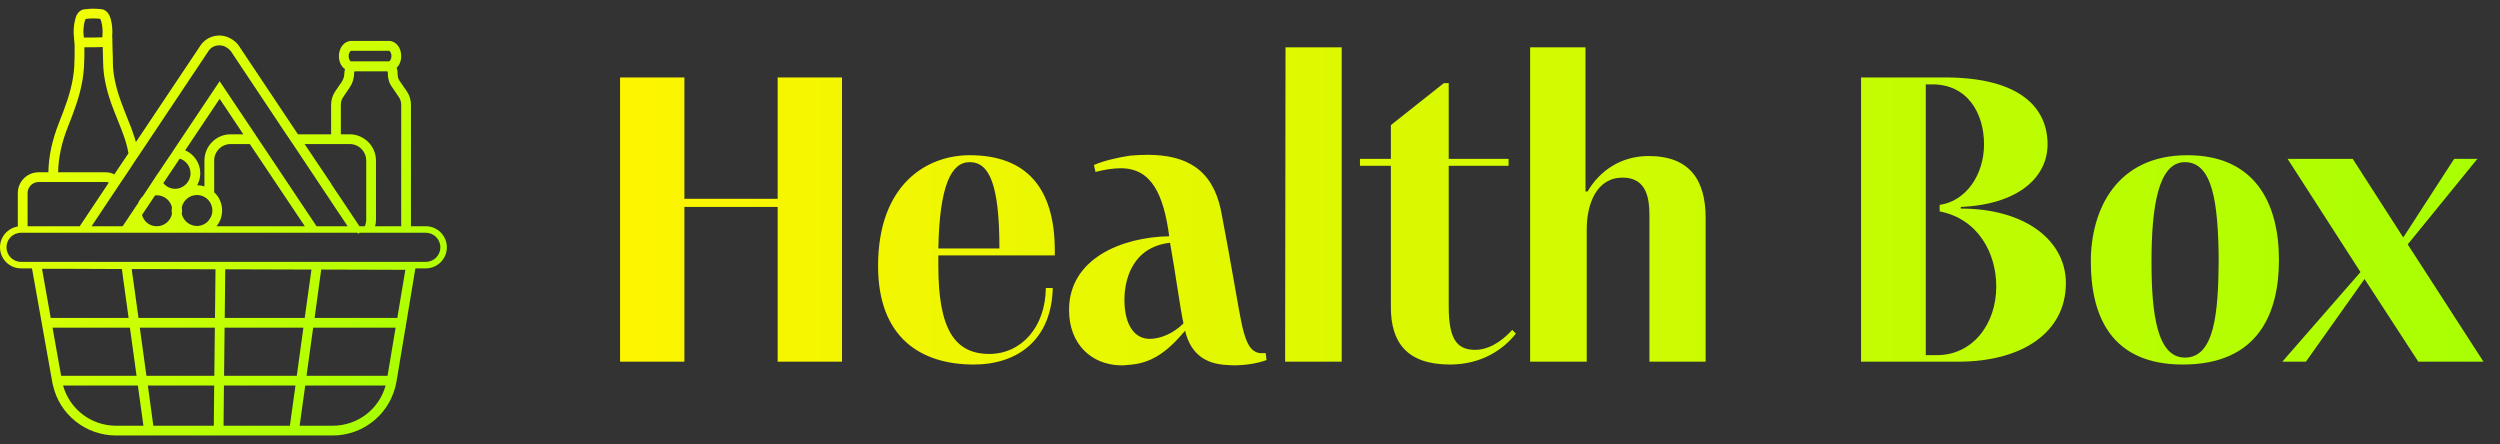
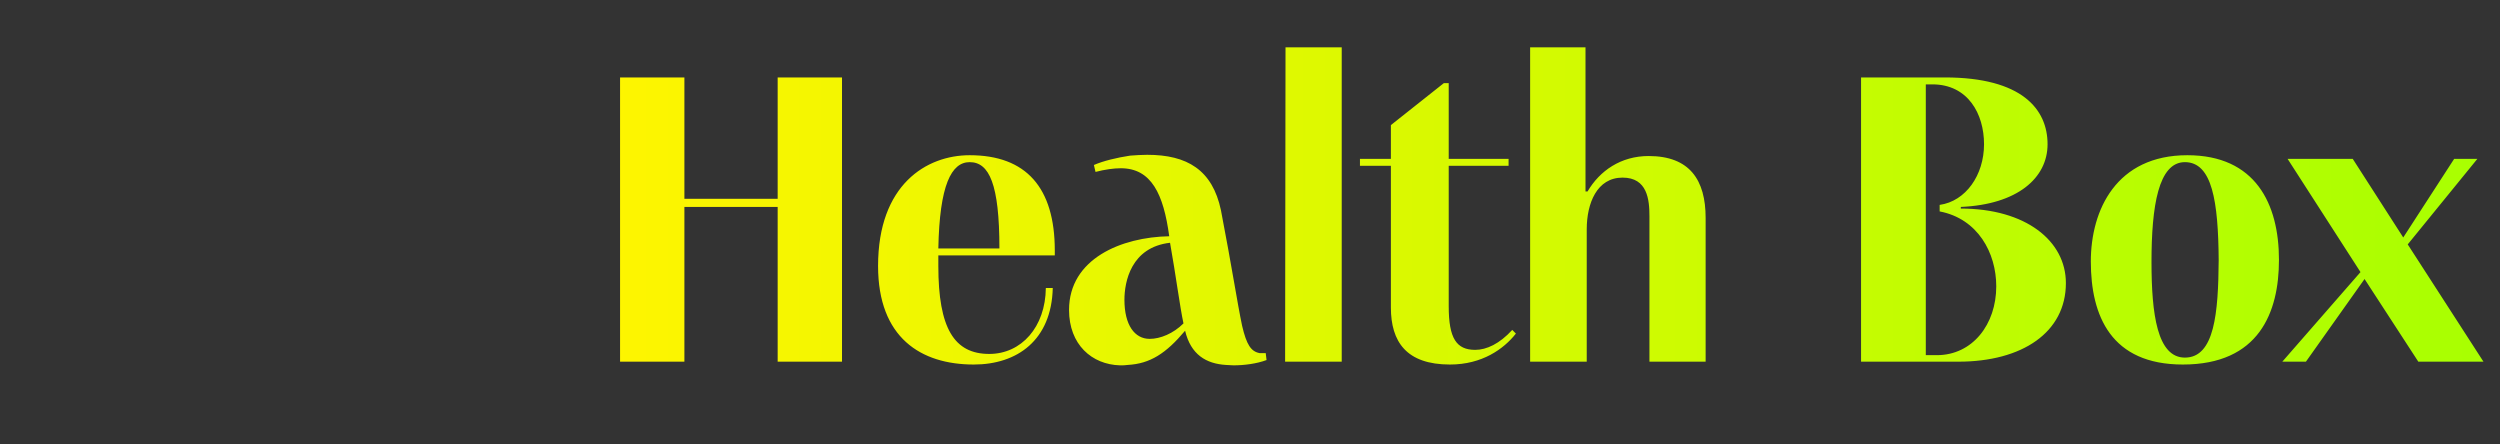
<svg xmlns="http://www.w3.org/2000/svg" width="197" height="35" viewBox="0 0 197 35" fill="none">
  <rect x="0" y="0" width="197" height="35" fill="#333333" stroke="none" />
-   <path d="M33.552 17.828H32.384V8.246C32.384 7.877 32.271 7.508 32.066 7.211L31.461 6.33C31.369 6.197 31.328 5.992 31.328 5.725C31.328 5.592 31.297 5.459 31.256 5.336C31.482 5.131 31.615 4.793 31.615 4.413C31.615 3.747 31.195 3.225 30.652 3.225H27.669C27.126 3.235 26.706 3.757 26.706 4.424C26.706 4.875 26.901 5.254 27.188 5.448C27.157 5.541 27.137 5.643 27.137 5.746C27.137 6.002 27.065 6.258 26.921 6.463L26.399 7.221C26.204 7.519 26.091 7.887 26.091 8.256V10.583H23.478L18.826 3.614C18.703 3.419 18.528 3.266 18.334 3.132L18.282 3.102C18.211 3.05 18.139 3.02 18.057 2.979C17.975 2.938 17.872 2.886 17.801 2.876C17.022 2.64 16.202 2.958 15.792 3.594L10.709 11.197C10.678 11.075 10.648 10.962 10.607 10.849C10.422 10.265 10.197 9.691 9.971 9.148C9.807 8.718 9.633 8.297 9.479 7.857C9.1 6.76 8.905 5.828 8.895 4.936C8.895 4.649 8.895 4.362 8.875 4.065C8.864 3.819 8.854 3.563 8.854 3.307V2.927H8.834C8.834 2.927 8.844 2.856 8.844 2.825C8.875 2.395 8.844 1.964 8.742 1.564C8.69 1.37 8.537 0.786 7.993 0.724C7.768 0.704 7.543 0.683 7.317 0.683C7.092 0.693 6.866 0.704 6.641 0.734C6.098 0.806 5.954 1.39 5.913 1.575C5.811 1.985 5.78 2.415 5.821 2.845C5.841 3.02 5.852 3.194 5.862 3.358L5.882 3.594C5.882 4.137 5.882 4.67 5.852 5.213C5.841 5.52 5.8 5.838 5.749 6.145C5.554 7.334 5.134 8.441 4.653 9.66C4.109 11.034 3.833 12.315 3.812 13.575H3.044C2.132 13.575 1.404 14.313 1.404 15.215V17.849C0.615 17.971 0 18.658 0 19.488C0 20.41 0.748 21.148 1.66 21.148H2.521L4.12 30.115C4.14 30.207 4.15 30.29 4.181 30.382C4.704 32.677 6.764 34.317 9.151 34.317H26.204C28.715 34.317 30.826 32.524 31.246 30.054L31.953 25.821H31.974V25.698L32.732 21.148H33.552C34.464 21.148 35.212 20.41 35.212 19.488C35.212 18.566 34.464 17.828 33.552 17.828ZM33.552 20.636H1.66C1.025 20.636 0.512 20.123 0.512 19.488C0.512 18.935 0.892 18.484 1.404 18.371C1.486 18.351 1.578 18.34 1.66 18.34H16.397C16.397 18.34 16.397 18.351 16.407 18.361C16.417 18.351 16.427 18.351 16.438 18.34H28.172C28.172 18.34 28.202 18.392 28.213 18.422C28.254 18.402 28.295 18.371 28.336 18.34H33.552C34.187 18.34 34.7 18.853 34.7 19.488C34.7 20.123 34.187 20.636 33.552 20.636ZM31.308 25.053H24.79L25.312 21.241L31.943 21.261L31.308 25.053ZM30.539 29.613H24.154L24.677 25.821H31.174L30.539 29.613ZM26.204 33.548H23.611L24.052 30.382H30.385C29.873 32.247 28.182 33.548 26.204 33.548ZM4.14 25.821H10.238L10.76 29.613H4.817L4.14 25.821ZM3.31 21.179H4.714L9.602 21.2L9.633 21.404L9.684 21.784L9.736 22.173L10.135 25.053H3.997L3.31 21.179ZM24.011 25.053H17.709L17.75 21.22L24.544 21.241L24.011 25.053ZM23.386 29.613H17.657L17.698 25.821H23.909L23.386 29.613ZM16.848 33.548H12.082L11.652 30.382H16.878L16.848 33.548ZM11.539 29.613L11.017 25.821H16.93L16.889 29.613H11.539ZM10.484 21.968L10.422 21.548L10.381 21.2H11.068L16.981 21.22L16.94 25.053H10.914L10.484 21.968ZM10.863 30.382L11.303 33.548H9.151C7.184 33.548 5.493 32.247 4.97 30.382H10.863ZM17.616 33.548L17.647 30.382H23.283L22.843 33.548H17.616ZM2.173 15.215C2.173 14.733 2.562 14.344 3.044 14.344H8.321C8.414 14.344 8.496 14.354 8.578 14.385L6.282 17.828H2.173V15.215ZM6.61 2.948C6.6 2.897 6.589 2.835 6.589 2.774C6.548 2.425 6.589 2.087 6.651 1.759C6.702 1.575 6.743 1.513 6.743 1.493C6.938 1.472 7.133 1.452 7.317 1.452C7.512 1.452 7.706 1.462 7.881 1.482C7.891 1.482 7.942 1.523 7.993 1.749C8.075 2.077 8.106 2.415 8.075 2.763C8.065 2.825 8.065 2.886 8.065 2.938L7.338 2.958H6.61V2.948ZM6.507 6.268C6.559 5.93 6.6 5.592 6.62 5.243C6.651 4.741 6.651 4.229 6.651 3.727H7.338L8.096 3.706C8.096 3.839 8.096 3.962 8.106 4.096C8.116 4.383 8.127 4.67 8.127 4.957C8.147 5.93 8.342 6.934 8.752 8.113C8.905 8.554 9.09 8.994 9.264 9.435C9.479 9.968 9.705 10.521 9.879 11.075C9.982 11.402 10.063 11.73 10.125 12.079L9.008 13.739C8.803 13.626 8.567 13.575 8.321 13.575H4.581C4.601 12.417 4.858 11.218 5.37 9.947C5.852 8.728 6.303 7.539 6.507 6.268ZM17.288 3.573C17.381 3.573 17.473 3.583 17.627 3.624L17.719 3.665C17.719 3.665 17.77 3.696 17.801 3.706L17.872 3.757C18.016 3.839 18.118 3.942 18.2 4.044L22.556 10.583L22.822 10.972L23.078 11.351L26.102 15.891L26.481 16.465L26.87 17.039L27.393 17.828H24.944L20.619 11.351L20.363 10.972L20.107 10.583L17.309 6.401L13.784 11.669L13.517 12.079L13.138 12.632L12.605 13.432L12.226 13.975V13.995L11.959 14.395L11.744 14.723L11.252 15.461V15.481H11.232C11.17 15.532 11.119 15.594 11.078 15.666C10.986 15.778 10.924 15.901 10.873 16.024L10.863 16.045L10.689 16.291L10.381 16.762L10.32 16.844L9.961 17.387L9.664 17.828H7.215L9.141 14.938L9.387 14.569L9.623 14.221L10.268 13.257L10.607 12.735L10.935 12.253L16.427 4.024C16.612 3.737 16.93 3.573 17.288 3.573ZM26.091 11.351H27.557C28.274 11.351 28.858 11.935 28.858 12.653V17.305C28.858 17.49 28.817 17.674 28.746 17.828H28.325L26.87 15.645L26.481 15.071L26.102 14.497V14.477L24.001 11.351H26.091ZM26.86 8.256C26.86 8.041 26.921 7.826 27.034 7.662L27.557 6.893C27.782 6.565 27.905 6.166 27.905 5.756C27.905 5.674 27.946 5.633 27.936 5.623H30.518C30.518 5.623 30.559 5.653 30.559 5.715C30.559 6.166 30.642 6.494 30.826 6.76L31.43 7.652C31.543 7.816 31.615 8.031 31.615 8.246V17.828H29.555C29.606 17.664 29.627 17.49 29.627 17.305V12.653C29.627 11.515 28.694 10.583 27.557 10.583H26.86V8.256ZM27.669 4.003H30.652C30.713 3.993 30.846 4.157 30.846 4.413C30.846 4.67 30.713 4.834 30.652 4.834H27.669C27.608 4.844 27.475 4.68 27.475 4.424C27.475 4.167 27.608 4.003 27.669 4.003ZM11.191 16.936L12.216 15.399C12.216 15.399 12.308 15.389 12.359 15.389C12.923 15.389 13.415 15.778 13.548 16.322C13.538 16.414 13.527 16.496 13.527 16.588C13.527 16.68 13.538 16.783 13.548 16.875C13.425 17.418 12.933 17.828 12.359 17.828C11.785 17.828 11.324 17.449 11.191 16.936ZM14.327 16.875C14.327 16.783 14.347 16.701 14.347 16.608C14.347 16.516 14.337 16.414 14.327 16.322C14.45 15.778 14.942 15.368 15.515 15.368C15.731 15.368 15.936 15.42 16.11 15.522C16.264 15.604 16.387 15.717 16.489 15.85C16.643 16.055 16.735 16.311 16.735 16.588C16.735 16.865 16.643 17.111 16.489 17.305C16.397 17.449 16.274 17.551 16.141 17.633C15.956 17.746 15.741 17.808 15.515 17.808C14.952 17.808 14.46 17.408 14.327 16.875ZM18.17 10.583C17.032 10.583 16.11 11.515 16.11 12.653V14.692C15.936 14.631 15.741 14.6 15.536 14.6C15.69 14.323 15.782 13.995 15.782 13.657C15.782 12.848 15.29 12.151 14.593 11.843L17.309 7.785L19.174 10.583H18.17ZM14.163 12.499C14.655 12.653 15.013 13.114 15.013 13.657C15.013 14.323 14.47 14.877 13.794 14.877C13.415 14.877 13.087 14.702 12.871 14.426L14.163 12.499ZM13.947 17.797C13.947 17.797 13.947 17.818 13.968 17.828H13.917C13.917 17.828 13.937 17.808 13.947 17.797ZM17.503 16.588C17.503 16.024 17.268 15.512 16.878 15.153V12.653C16.878 11.935 17.463 11.351 18.17 11.351H19.686L24.021 17.828H17.063C17.34 17.49 17.503 17.049 17.503 16.588Z" fill="url(#paint0_linear_32_1326)" />
  <path d="M53.931 28.5H48.861V6.102H53.931V15.665H61.28V6.102H66.35V28.5H61.28V16.306H53.931V28.5ZM82.412 22.692H82.958C82.862 26.799 80.166 28.725 76.733 28.725C72.561 28.725 69.192 26.607 69.192 20.959C69.192 14.541 73.01 12.231 76.412 12.231C80.872 12.231 83.118 14.798 83.118 19.74V20.125H73.941C73.941 20.317 73.941 20.831 73.941 20.959C73.941 25.869 75.192 27.89 77.952 27.89C80.487 27.89 82.38 25.773 82.412 22.692ZM78.754 19.579C78.754 14.509 77.952 12.777 76.412 12.777C74.968 12.777 74.037 14.574 73.941 19.579H78.754ZM99.74 27.826L99.804 28.372C99.034 28.66 98.039 28.789 97.205 28.789C96.98 28.789 96.788 28.757 96.595 28.757C95.055 28.66 93.836 27.954 93.386 26.061C91.878 27.858 90.627 28.66 88.862 28.757C88.669 28.789 88.477 28.789 88.252 28.789C86.038 28.725 84.241 27.152 84.241 24.425C84.241 20.382 88.381 18.681 92.135 18.617C91.686 15.28 90.723 13.258 88.317 13.258C87.771 13.258 87.065 13.354 86.327 13.547L86.199 13.001C86.937 12.68 87.996 12.424 89.055 12.263C89.504 12.231 89.953 12.199 90.402 12.199C93.547 12.199 95.537 13.386 96.21 16.563C97.077 21.055 97.494 23.847 97.879 25.676C98.232 27.184 98.585 27.698 99.259 27.826C99.419 27.826 99.58 27.826 99.74 27.826ZM88.605 23.622C88.605 25.612 89.408 26.703 90.595 26.703C91.429 26.703 92.456 26.286 93.258 25.484C92.969 24.136 92.648 21.633 92.199 19.13C89.119 19.483 88.605 22.211 88.605 23.622ZM105.727 28.5H101.267L101.299 3.728H105.727V28.5ZM119.165 25.997L119.453 26.286C118.491 27.505 116.79 28.725 114.255 28.725C110.822 28.725 109.602 26.928 109.602 24.232V13.065H107.164V12.52H109.602V9.857L113.774 6.551H114.159V12.52H118.876V13.065H114.159V24.136C114.159 26.671 114.769 27.569 116.245 27.569C117.143 27.569 118.17 27.088 119.165 25.997ZM120.574 28.5V3.728H124.938V15.087H125.099C126.061 13.45 127.73 12.295 129.912 12.295C133.153 12.295 134.404 14.188 134.404 17.173V28.5H129.976V17.044C129.976 15.729 129.816 13.996 127.858 13.996C125.837 13.996 125.035 16.018 125.035 18.071V28.5H120.574ZM154.32 28.5H146.651V6.102H153.261C159.326 6.102 161.348 8.605 161.348 11.365C161.348 14.028 158.973 16.114 154.513 16.306V16.435C159.615 16.435 162.792 18.97 162.792 22.307C162.792 26.19 159.358 28.5 154.32 28.5ZM151.753 27.987H152.62C155.444 27.987 157.305 25.548 157.305 22.564C157.305 19.932 155.861 17.237 152.844 16.659V16.146C154.898 15.857 156.342 13.803 156.342 11.365C156.342 8.99 155.091 6.648 152.267 6.648H151.753V27.987ZM164.757 20.606C164.757 16.531 166.778 12.231 172.362 12.231C177.72 12.231 179.582 16.05 179.582 20.478C179.582 24.617 178.009 28.725 172.009 28.725C166.361 28.725 164.757 24.906 164.757 20.606ZM169.538 20.638C169.538 24.746 169.987 28.179 172.169 28.179C174.512 28.179 174.8 24.649 174.832 20.51C174.8 15.857 174.319 12.777 172.169 12.777C170.083 12.777 169.538 16.242 169.538 20.638ZM179.846 28.5L186.007 21.441L180.263 12.52H185.397L189.376 18.713L193.387 12.52H195.216L189.729 19.259L195.697 28.5H190.563L186.327 21.986L181.707 28.5H179.846Z" fill="url(#paint1_linear_32_1326)" />
  <defs>
    <linearGradient id="paint0_linear_32_1326" x1="0" y1="0.683" x2="35.212" y2="34.289" gradientUnits="userSpaceOnUse">
      <stop stop-color="#FAFF06" />
      <stop offset="1" stop-color="#9EFF00" />
    </linearGradient>
    <linearGradient id="paint1_linear_32_1326" x1="46.615" y1="17.5" x2="196.615" y2="17.5" gradientUnits="userSpaceOnUse">
      <stop stop-color="#FFF500" />
      <stop offset="1" stop-color="#A8FF01" />
    </linearGradient>
  </defs>
</svg>